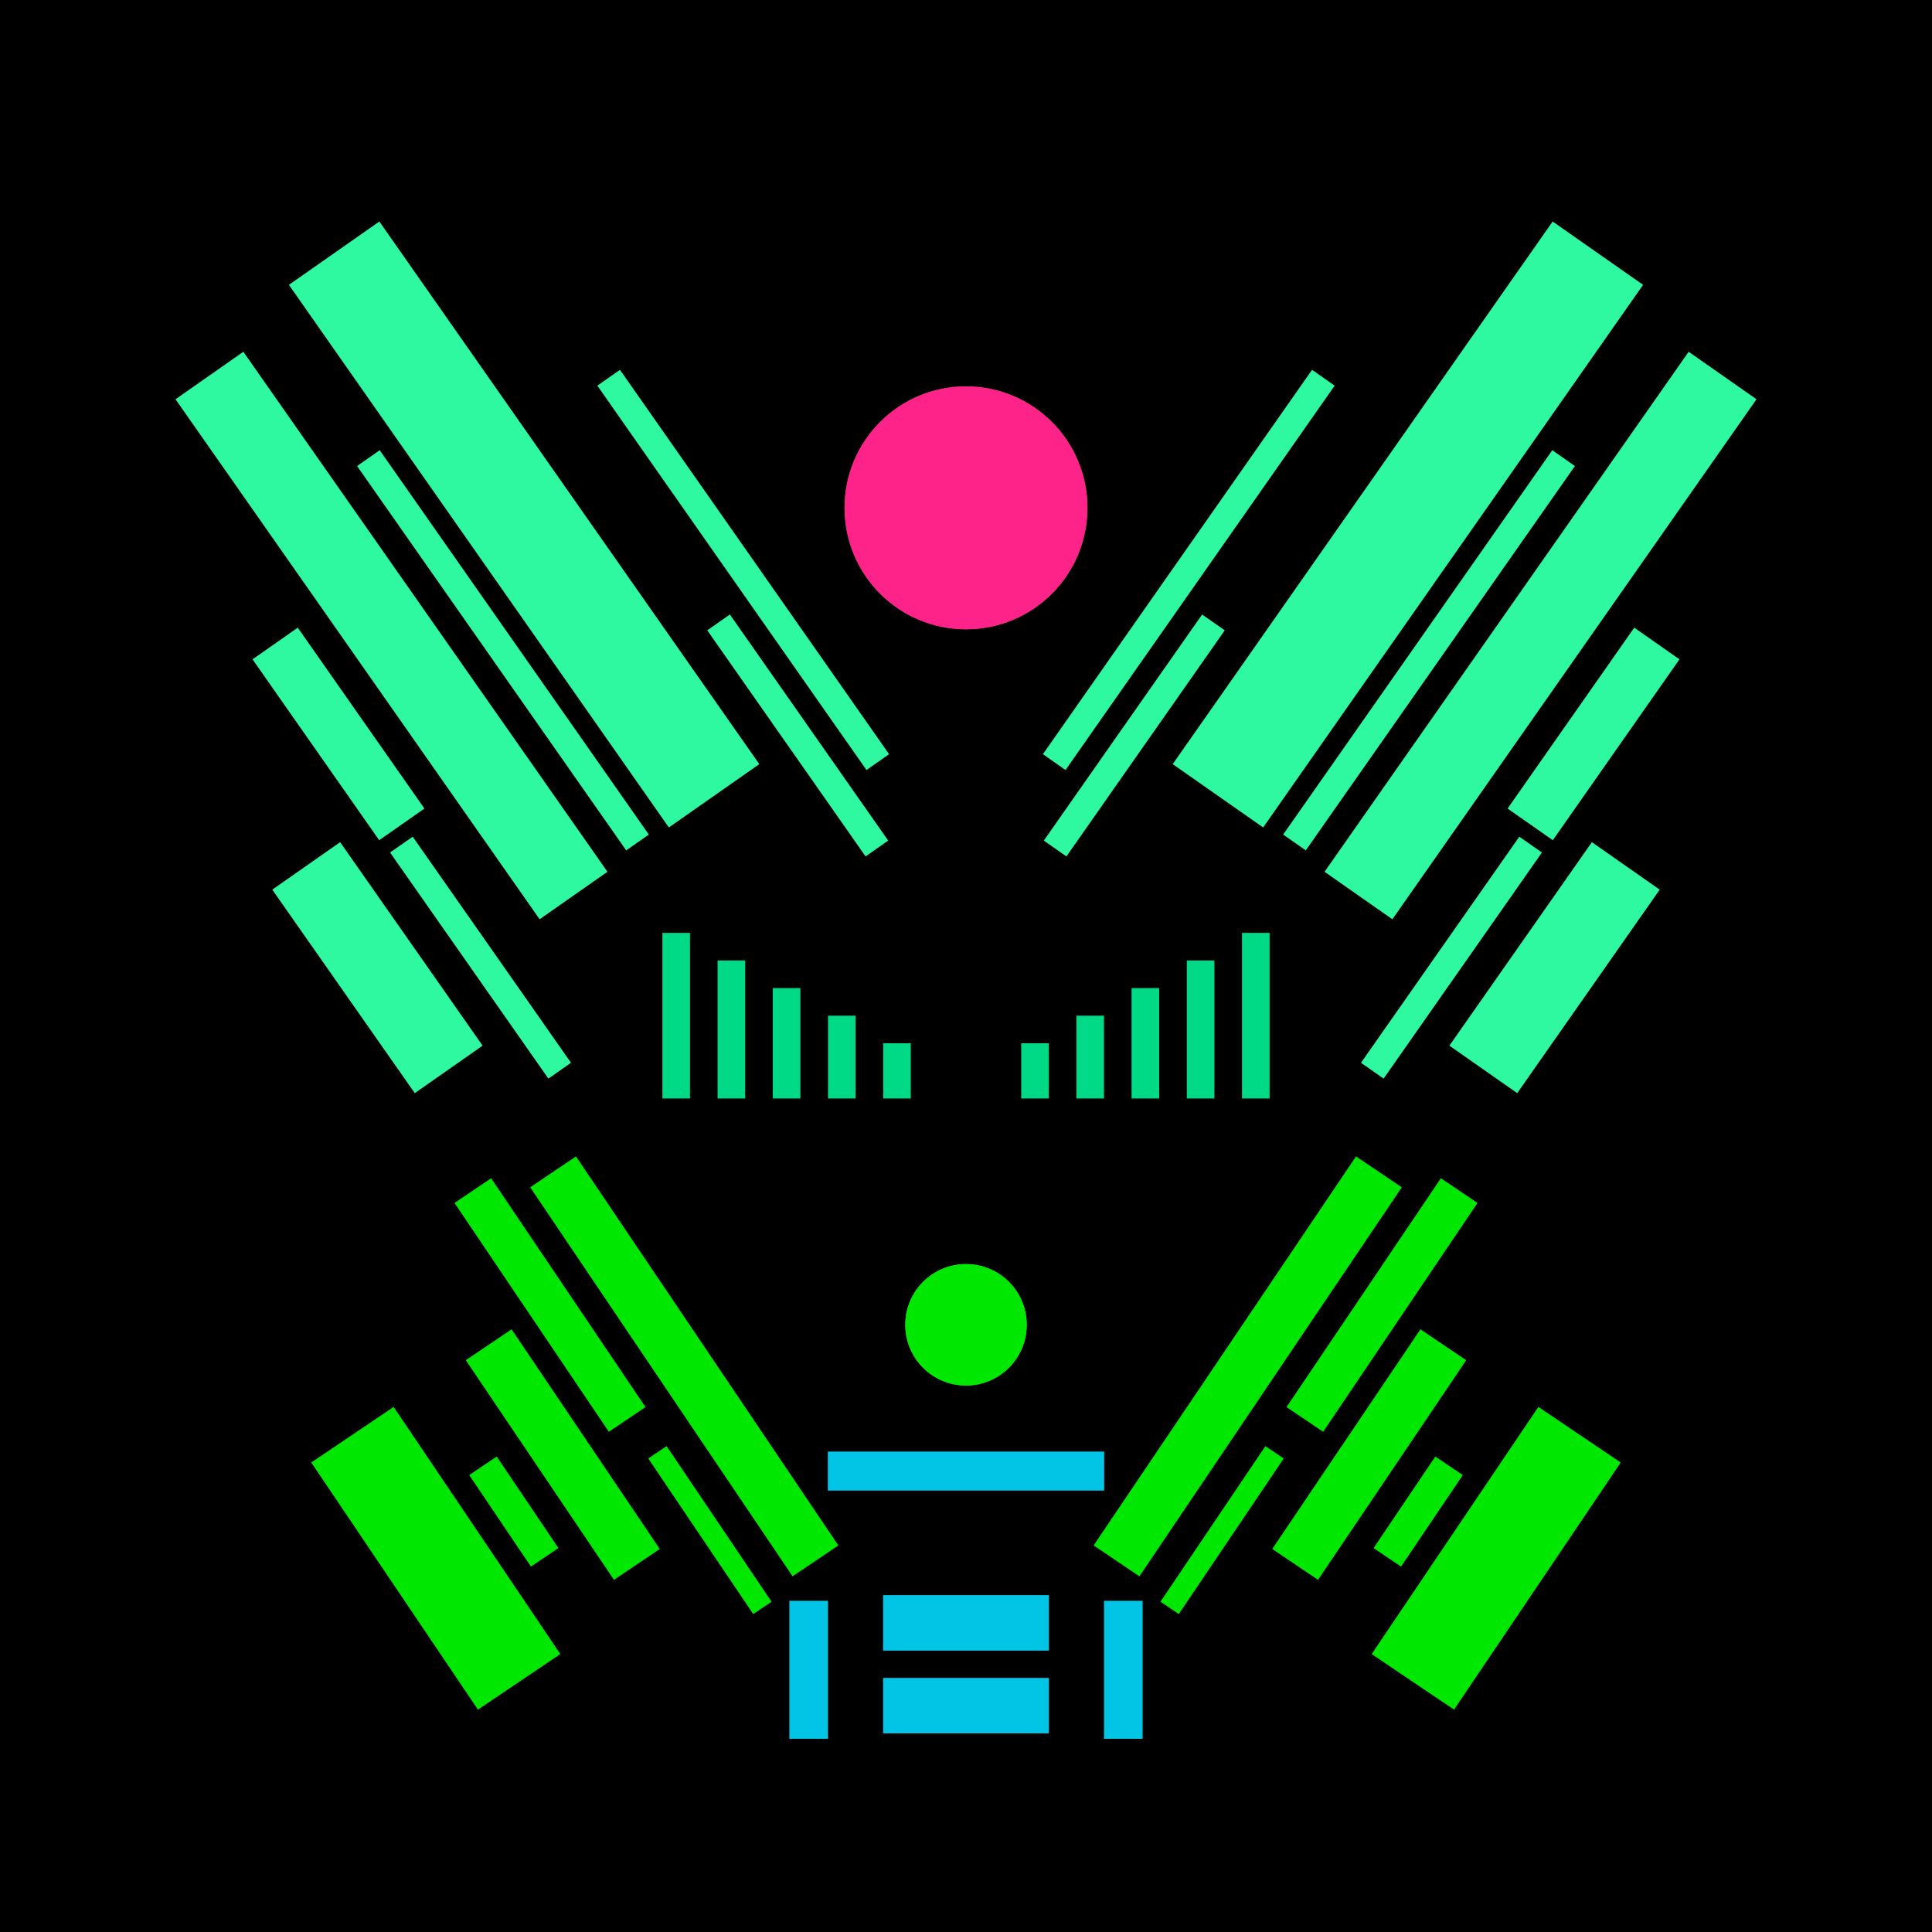
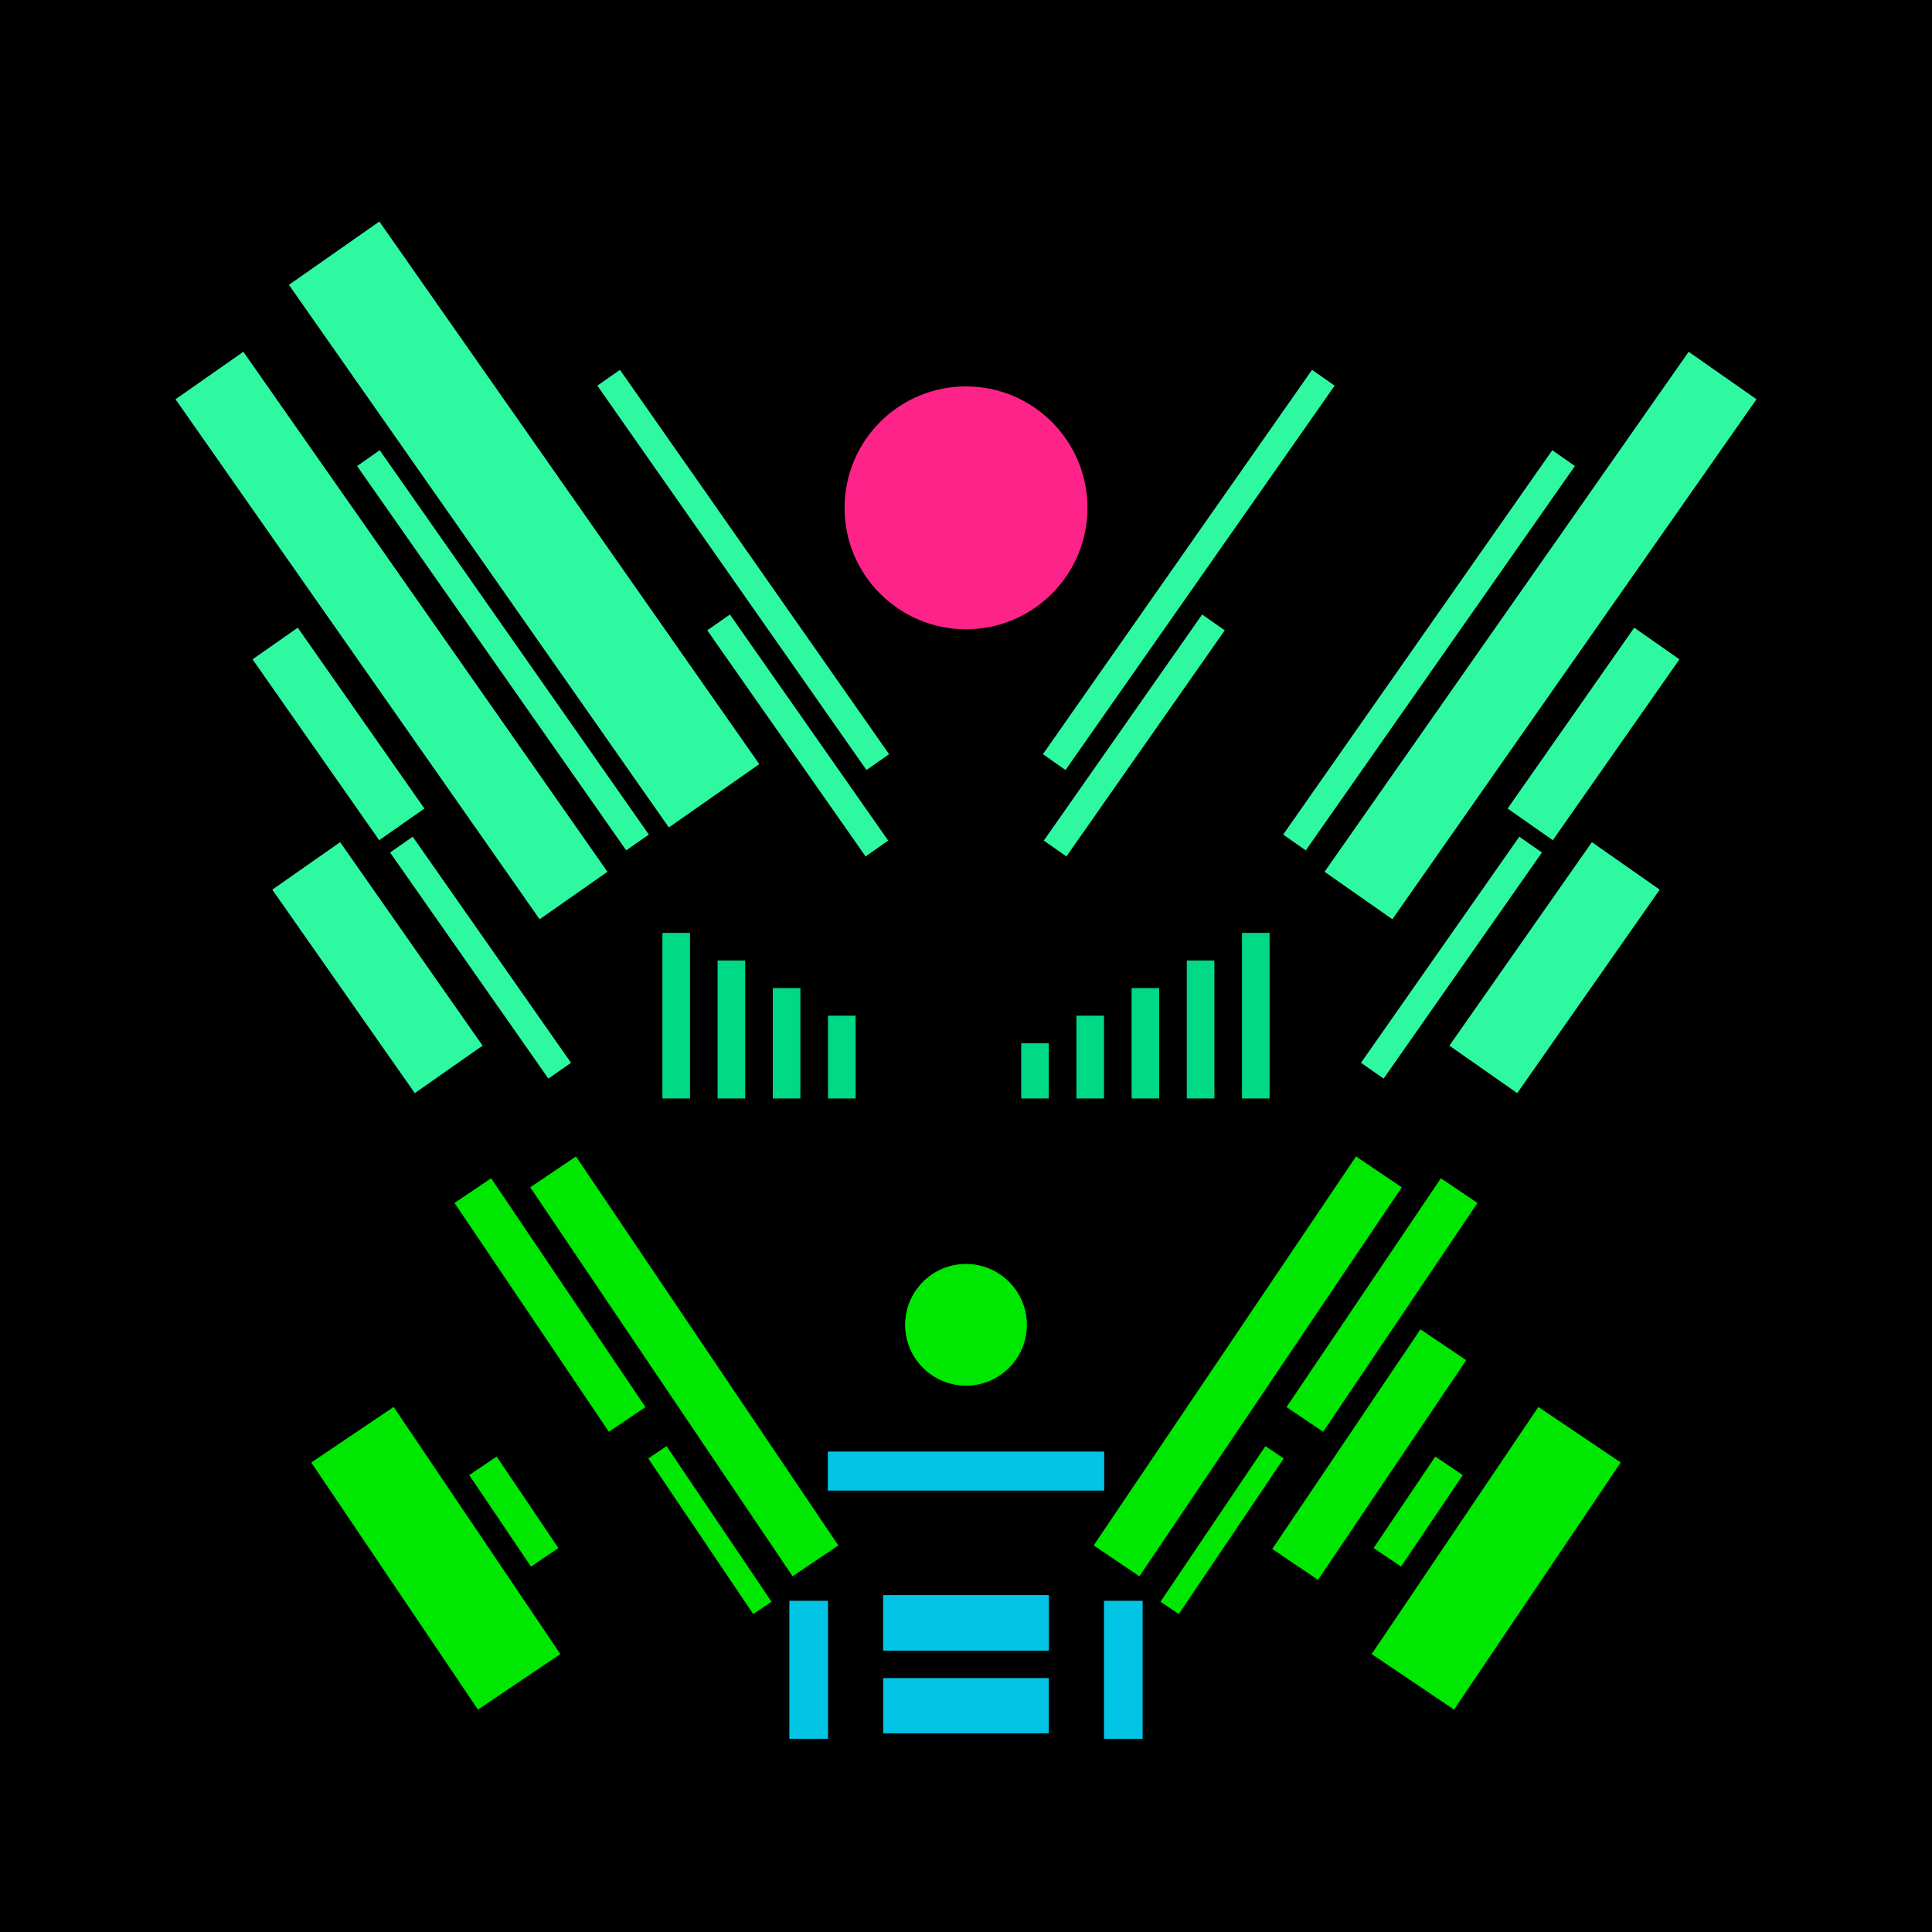
<svg xmlns="http://www.w3.org/2000/svg" preserveAspectRatio="xMinYMin meet" viewBox="0 0 350 350">
  <filter id="neon" y="-2" x="-1" width="350" height="350">
    <feDropShadow flood-color="#3f285e" dx="0" dy="5" flood-opacity="1" stdDeviation="2" result="shadow" />
    <feOffset in="StrokePaint" dx="0" dy="2" result="offStrPnt" />
    <feFlood flood-color="#E0F2F3" flood-opacity="0.2" result="flood1" />
    <feOffset in="SourceGraphic" dx="0" dy="-1" result="offFlood" />
    <feOffset in="SourceGraphic" dx="0" dy="3" result="offShadow" />
    <feComposite in="flood1" in2="offFlood" operator="in" result="cmpFlood" />
    <feComposite in="shadow" in2="offShadow" operator="in" result="cmpSha" />
    <feGaussianBlur in="offStrPnt" stdDeviation="3.5" result="bStrokeP" />
    <feGaussianBlur in="cmpFlood" stdDeviation="0.8" result="bFlood" />
    <feGaussianBlur in="cmpSha" stdDeviation="0.4" result="bShadow" />
    <feMerge>
      <feMergeNode in="bStrokeP" />
      <feMergeNode in="SourceGraphic" />
      <feMergeNode in="bFlood" />
      <feMergeNode in="bshadow" />
    </feMerge>
  </filter>
  <rect width="100%" height="100%" fill="#000000" />
  <g filter="url(#neon)">
-     <rect x="160" y="300" width="30 " height="10 " fill="#02C5E5" />
    <rect x="160" y="285" width="30 " height="10 " fill="#02C5E5" />
    <rect x="143" y="286" width="7  " height="25 " fill="#02C5E5" />
    <rect x="150" y="259" width="50 " height="7  " fill="#02C5E5" />
    <rect x="70 " y="251" width="18 " height="54 " fill="#00e701" transform="  translate( -142   , 92  ) rotate ( -34)" />
    <rect x="96 " y="207" width="8  " height="50 " fill="#00e701" transform="  translate( -113   , 96  ) rotate ( -34)" />
-     <rect x="97 " y="236" width="10 " height="48 " fill="#00e701" transform="  translate( -128   , 101 ) rotate ( -34)" />
    <rect x="127" y="256" width="4  " height="34 " fill="#00e701" transform="  translate( -131   , 119 ) rotate ( -34)" />
    <rect x="90 " y="260" width="6  " height="20 " fill="#00e701" transform="  translate( -135   , 98  ) rotate ( -34)" />
    <rect x="119" y="201" width="10 " height="85 " fill="#00e701" transform="  translate( -115   , 111 ) rotate ( -34)" />
    <rect x="160" y="300" width="30 " height="10 " fill="#02C5E5" transform="scale(-1,1) translate(-350,0)" />
    <rect x="160" y="285" width="30 " height="10 " fill="#02C5E5" transform="scale(-1,1) translate(-350,0)" />
    <rect x="143" y="286" width="7  " height="25 " fill="#02C5E5" transform="scale(-1,1) translate(-350,0)" />
    <rect x="150" y="259" width="50 " height="7  " fill="#02C5E5" transform="scale(-1,1) translate(-350,0)" />
    <rect x="70 " y="251" width="18 " height="54 " fill="#00e701" transform=" scale(-1,1)  translate(-350,0) translate( -142   , 92  ) rotate ( -34)" />
    <rect x="96 " y="207" width="8  " height="50 " fill="#00e701" transform=" scale(-1,1)  translate(-350,0) translate( -113   , 96  ) rotate ( -34)" />
    <rect x="97 " y="236" width="10 " height="48 " fill="#00e701" transform=" scale(-1,1)  translate(-350,0) translate( -128   , 101 ) rotate ( -34)" />
    <rect x="127" y="256" width="4  " height="34 " fill="#00e701" transform=" scale(-1,1)  translate(-350,0) translate( -131   , 119 ) rotate ( -34)" />
    <rect x="90 " y="260" width="6  " height="20 " fill="#00e701" transform=" scale(-1,1)  translate(-350,0) translate( -135   , 98  ) rotate ( -34)" />
    <rect x="119" y="201" width="10 " height="85 " fill="#00e701" transform=" scale(-1,1)  translate(-350,0) translate( -115   , 111 ) rotate ( -34)" />
    <rect x="47 " y="164" width="45 " height="15 " fill="#2ef9a0" transform="  translate( 169 , 16  ) rotate ( 55 )" />
    <rect x="62 " y="167" width="50 " height="5  " fill="#2ef9a0" transform="  translate( 176 , 1   ) rotate ( 55 )" />
    <rect x="41 " y="124" width="40 " height="10 " fill="#2ef9a0" transform="  translate( 132 , 5   ) rotate ( 55 )" />
    <rect x="13 " y="103" width="115" height="15 " fill="#2ef9a0" transform="  translate( 121 , -10 ) rotate ( 55 )" />
    <rect x="48 " y="112" width="85 " height="5  " fill="#2ef9a0" transform="  translate( 133 , -26 ) rotate ( 55 )" />
    <rect x="35 " y="81 " width="120" height="20 " fill="#2ef9a0" transform="  translate( 115 , -39 ) rotate ( 55 )" />
    <rect x="119" y="127" width="50 " height="5  " fill="#2ef9a0" transform="  translate( 168 , -63 ) rotate ( 55 )" />
    <rect x="92 " y="97 " width="85 " height="5  " fill="#2ef9a0" transform="  translate( 139 , -68 ) rotate ( 55 )" />
    <circle cx="175" cy="88 " r="22 " fill="#FE2389" />
    <rect x="47 " y="164" width="45 " height="15 " fill="#2ef9a0" transform=" scale(-1,1)  translate(-350,0) translate( 169 , 16  ) rotate ( 55 )" />
    <rect x="62 " y="167" width="50 " height="5  " fill="#2ef9a0" transform=" scale(-1,1)  translate(-350,0) translate( 176 , 1   ) rotate ( 55 )" />
    <rect x="41 " y="124" width="40 " height="10 " fill="#2ef9a0" transform=" scale(-1,1)  translate(-350,0) translate( 132 , 5   ) rotate ( 55 )" />
    <rect x="13 " y="103" width="115" height="15 " fill="#2ef9a0" transform=" scale(-1,1)  translate(-350,0) translate( 121 , -10 ) rotate ( 55 )" />
    <rect x="48 " y="112" width="85 " height="5  " fill="#2ef9a0" transform=" scale(-1,1)  translate(-350,0) translate( 133 , -26 ) rotate ( 55 )" />
-     <rect x="35 " y="81 " width="120" height="20 " fill="#2ef9a0" transform=" scale(-1,1)  translate(-350,0) translate( 115 , -39 ) rotate ( 55 )" />
    <rect x="119" y="127" width="50 " height="5  " fill="#2ef9a0" transform=" scale(-1,1)  translate(-350,0) translate( 168 , -63 ) rotate ( 55 )" />
    <rect x="92 " y="97 " width="85 " height="5  " fill="#2ef9a0" transform=" scale(-1,1)  translate(-350,0) translate( 139 , -68 ) rotate ( 55 )" />
-     <circle cx="175" cy="88 " r="22 " fill="#FE2389" transform="scale(-1,1) translate(-350,0)" />
    <circle cx="175" cy="236" r="11 " fill="#00e701" />
    <circle cx="175" cy="236" r="11 " fill="#00e701" transform="scale(-1,1) translate(-350,0)" />
  </g>
  <g fill-opacity="0.85">
    <rect x="120" y="165" width="5  " height="30 " fill="#00FF9D" filter="url(#neon)" />
    <rect x="130" y="170" width="5  " height="25 " fill="#00FF9D" filter="url(#neon)" />
    <rect x="140" y="175" width="5  " height="20 " fill="#00FF9D" filter="url(#neon)" />
    <rect x="150" y="180" width="5  " height="15 " fill="#00FF9D" filter="url(#neon)" />
-     <rect x="160" y="185" width="5  " height="10 " fill="#00FF9D" filter="url(#neon)" />
    <rect x="120" y="165" width="5  " height="30 " fill="#00FF9D" filter="url(#neon)" transform="scale(-1,1) translate(-350,0)" />
    <rect x="130" y="170" width="5  " height="25 " fill="#00FF9D" filter="url(#neon)" transform="scale(-1,1) translate(-350,0)" />
    <rect x="140" y="175" width="5  " height="20 " fill="#00FF9D" filter="url(#neon)" transform="scale(-1,1) translate(-350,0)" />
    <rect x="150" y="180" width="5  " height="15 " fill="#00FF9D" filter="url(#neon)" transform="scale(-1,1) translate(-350,0)" />
    <rect x="160" y="185" width="5  " height="10 " fill="#00FF9D" filter="url(#neon)" transform="scale(-1,1) translate(-350,0)" />
  </g>
</svg>